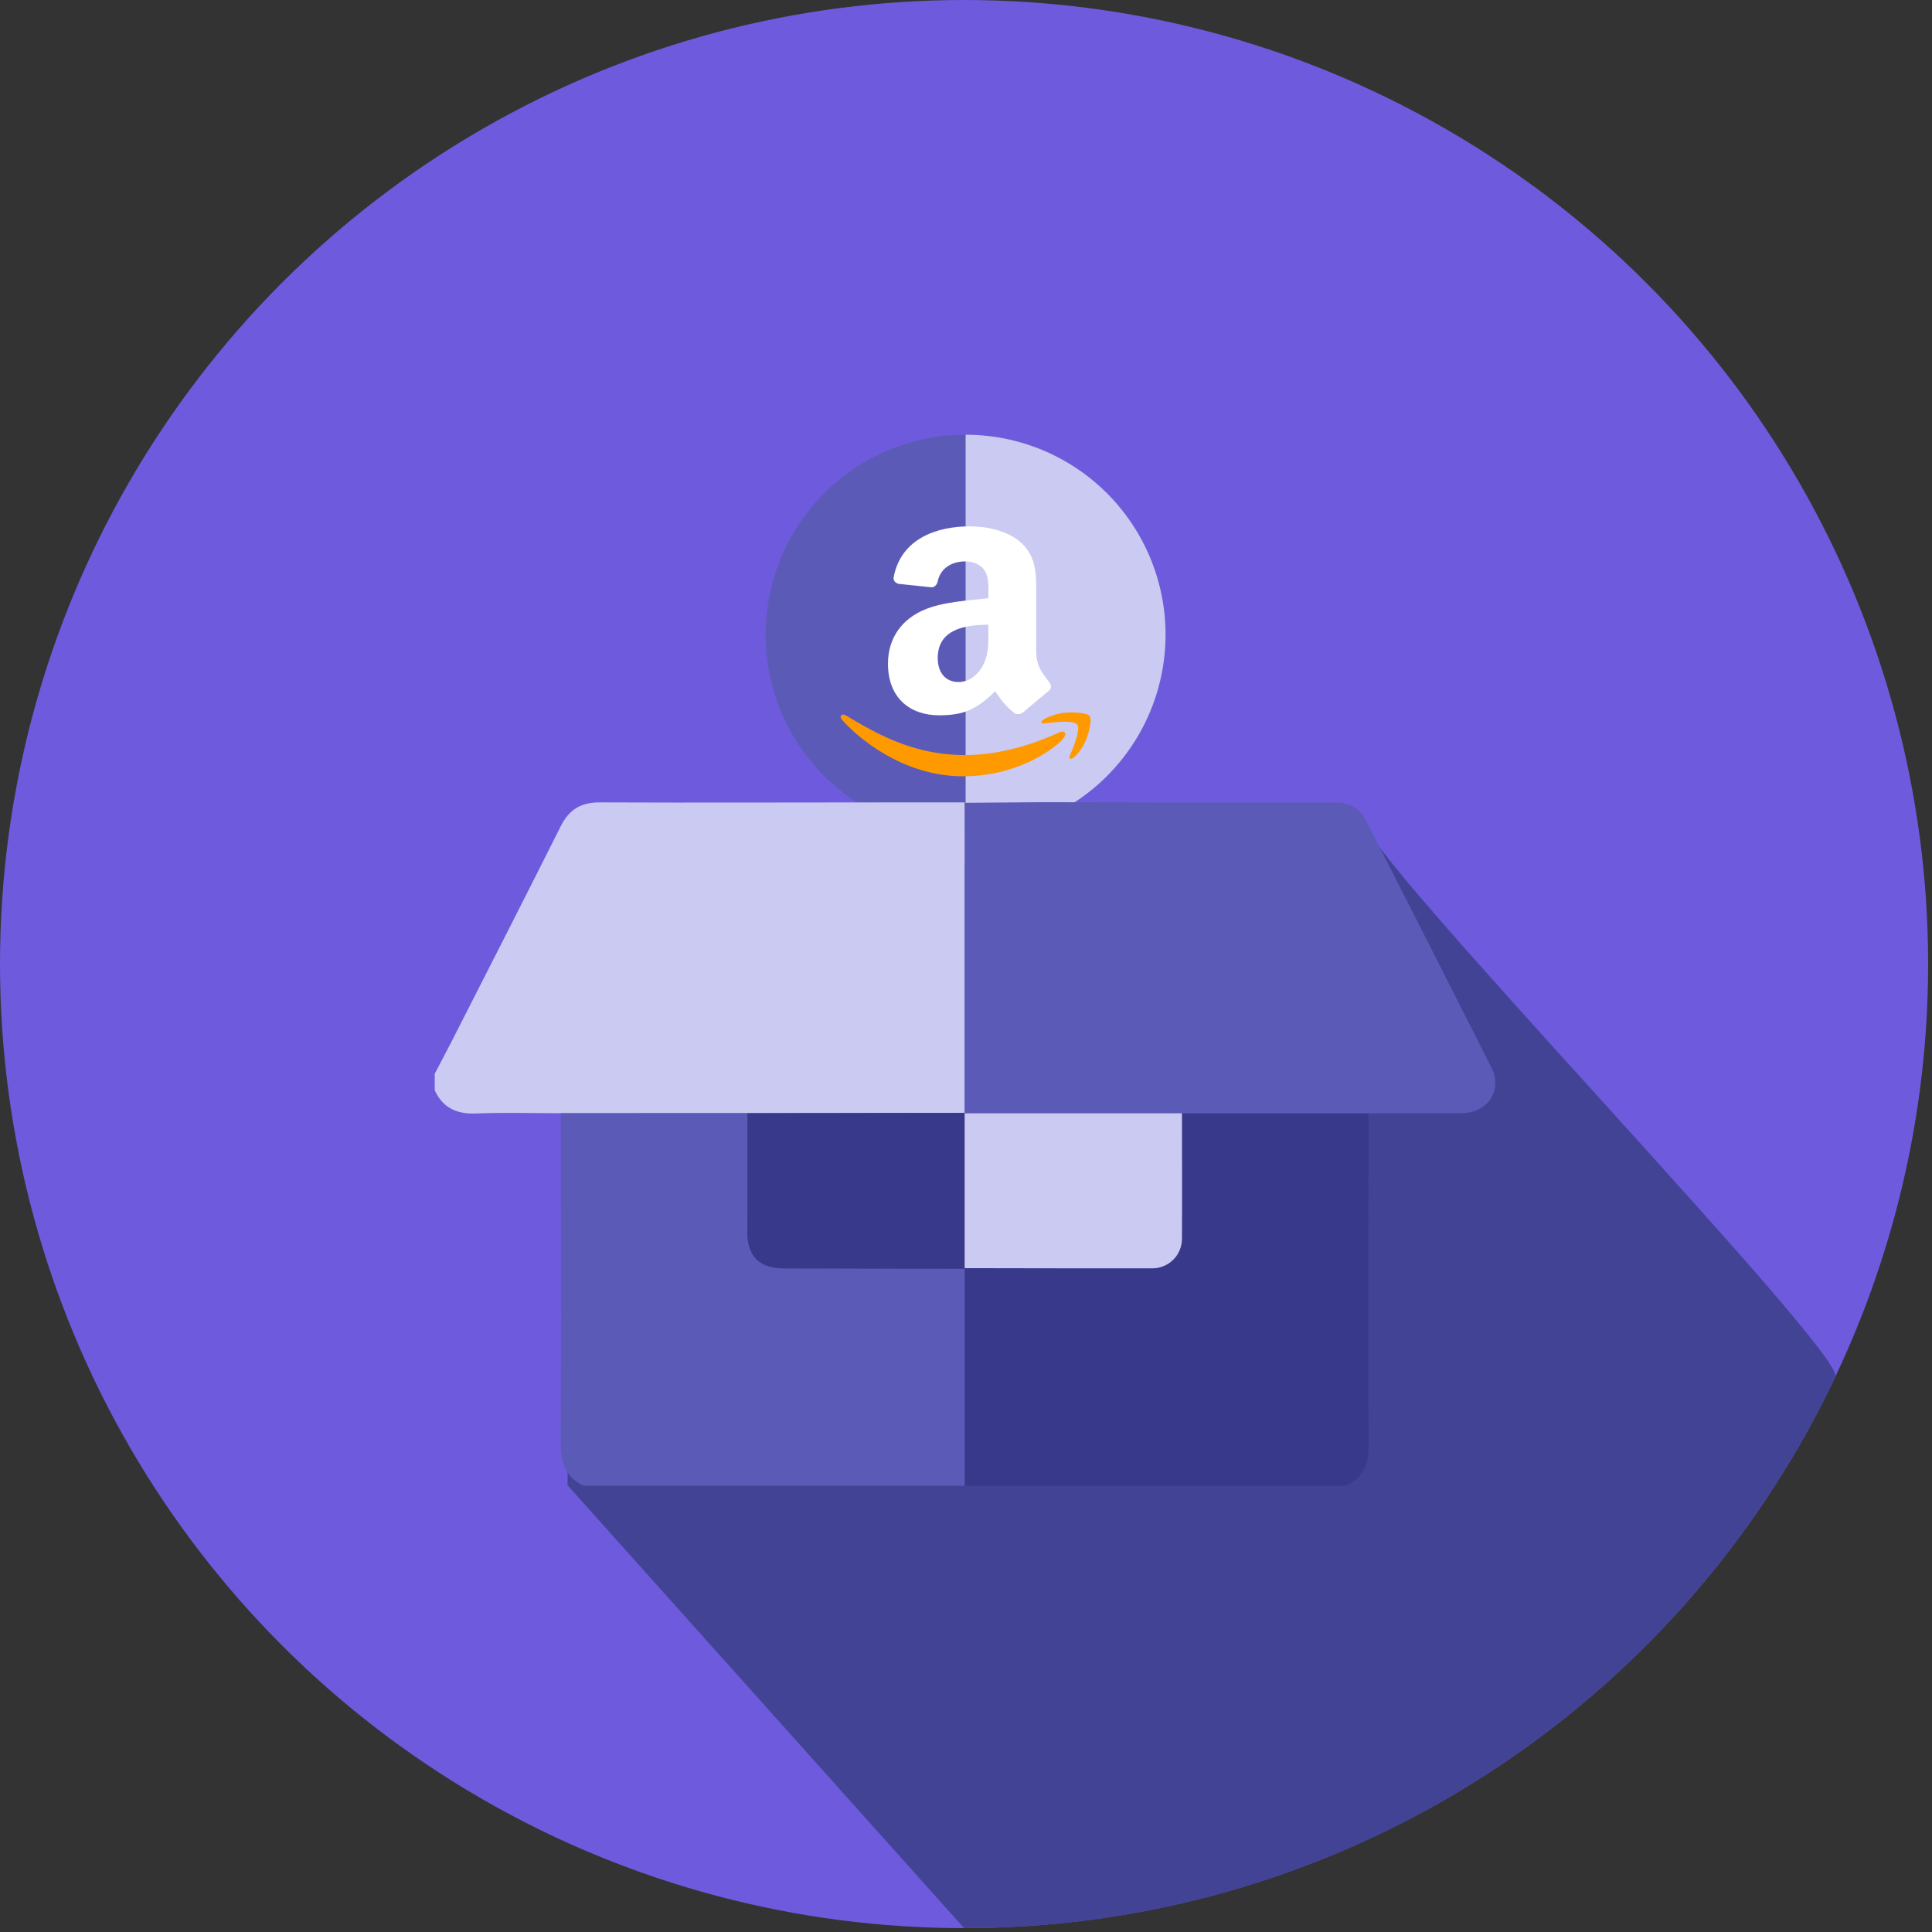
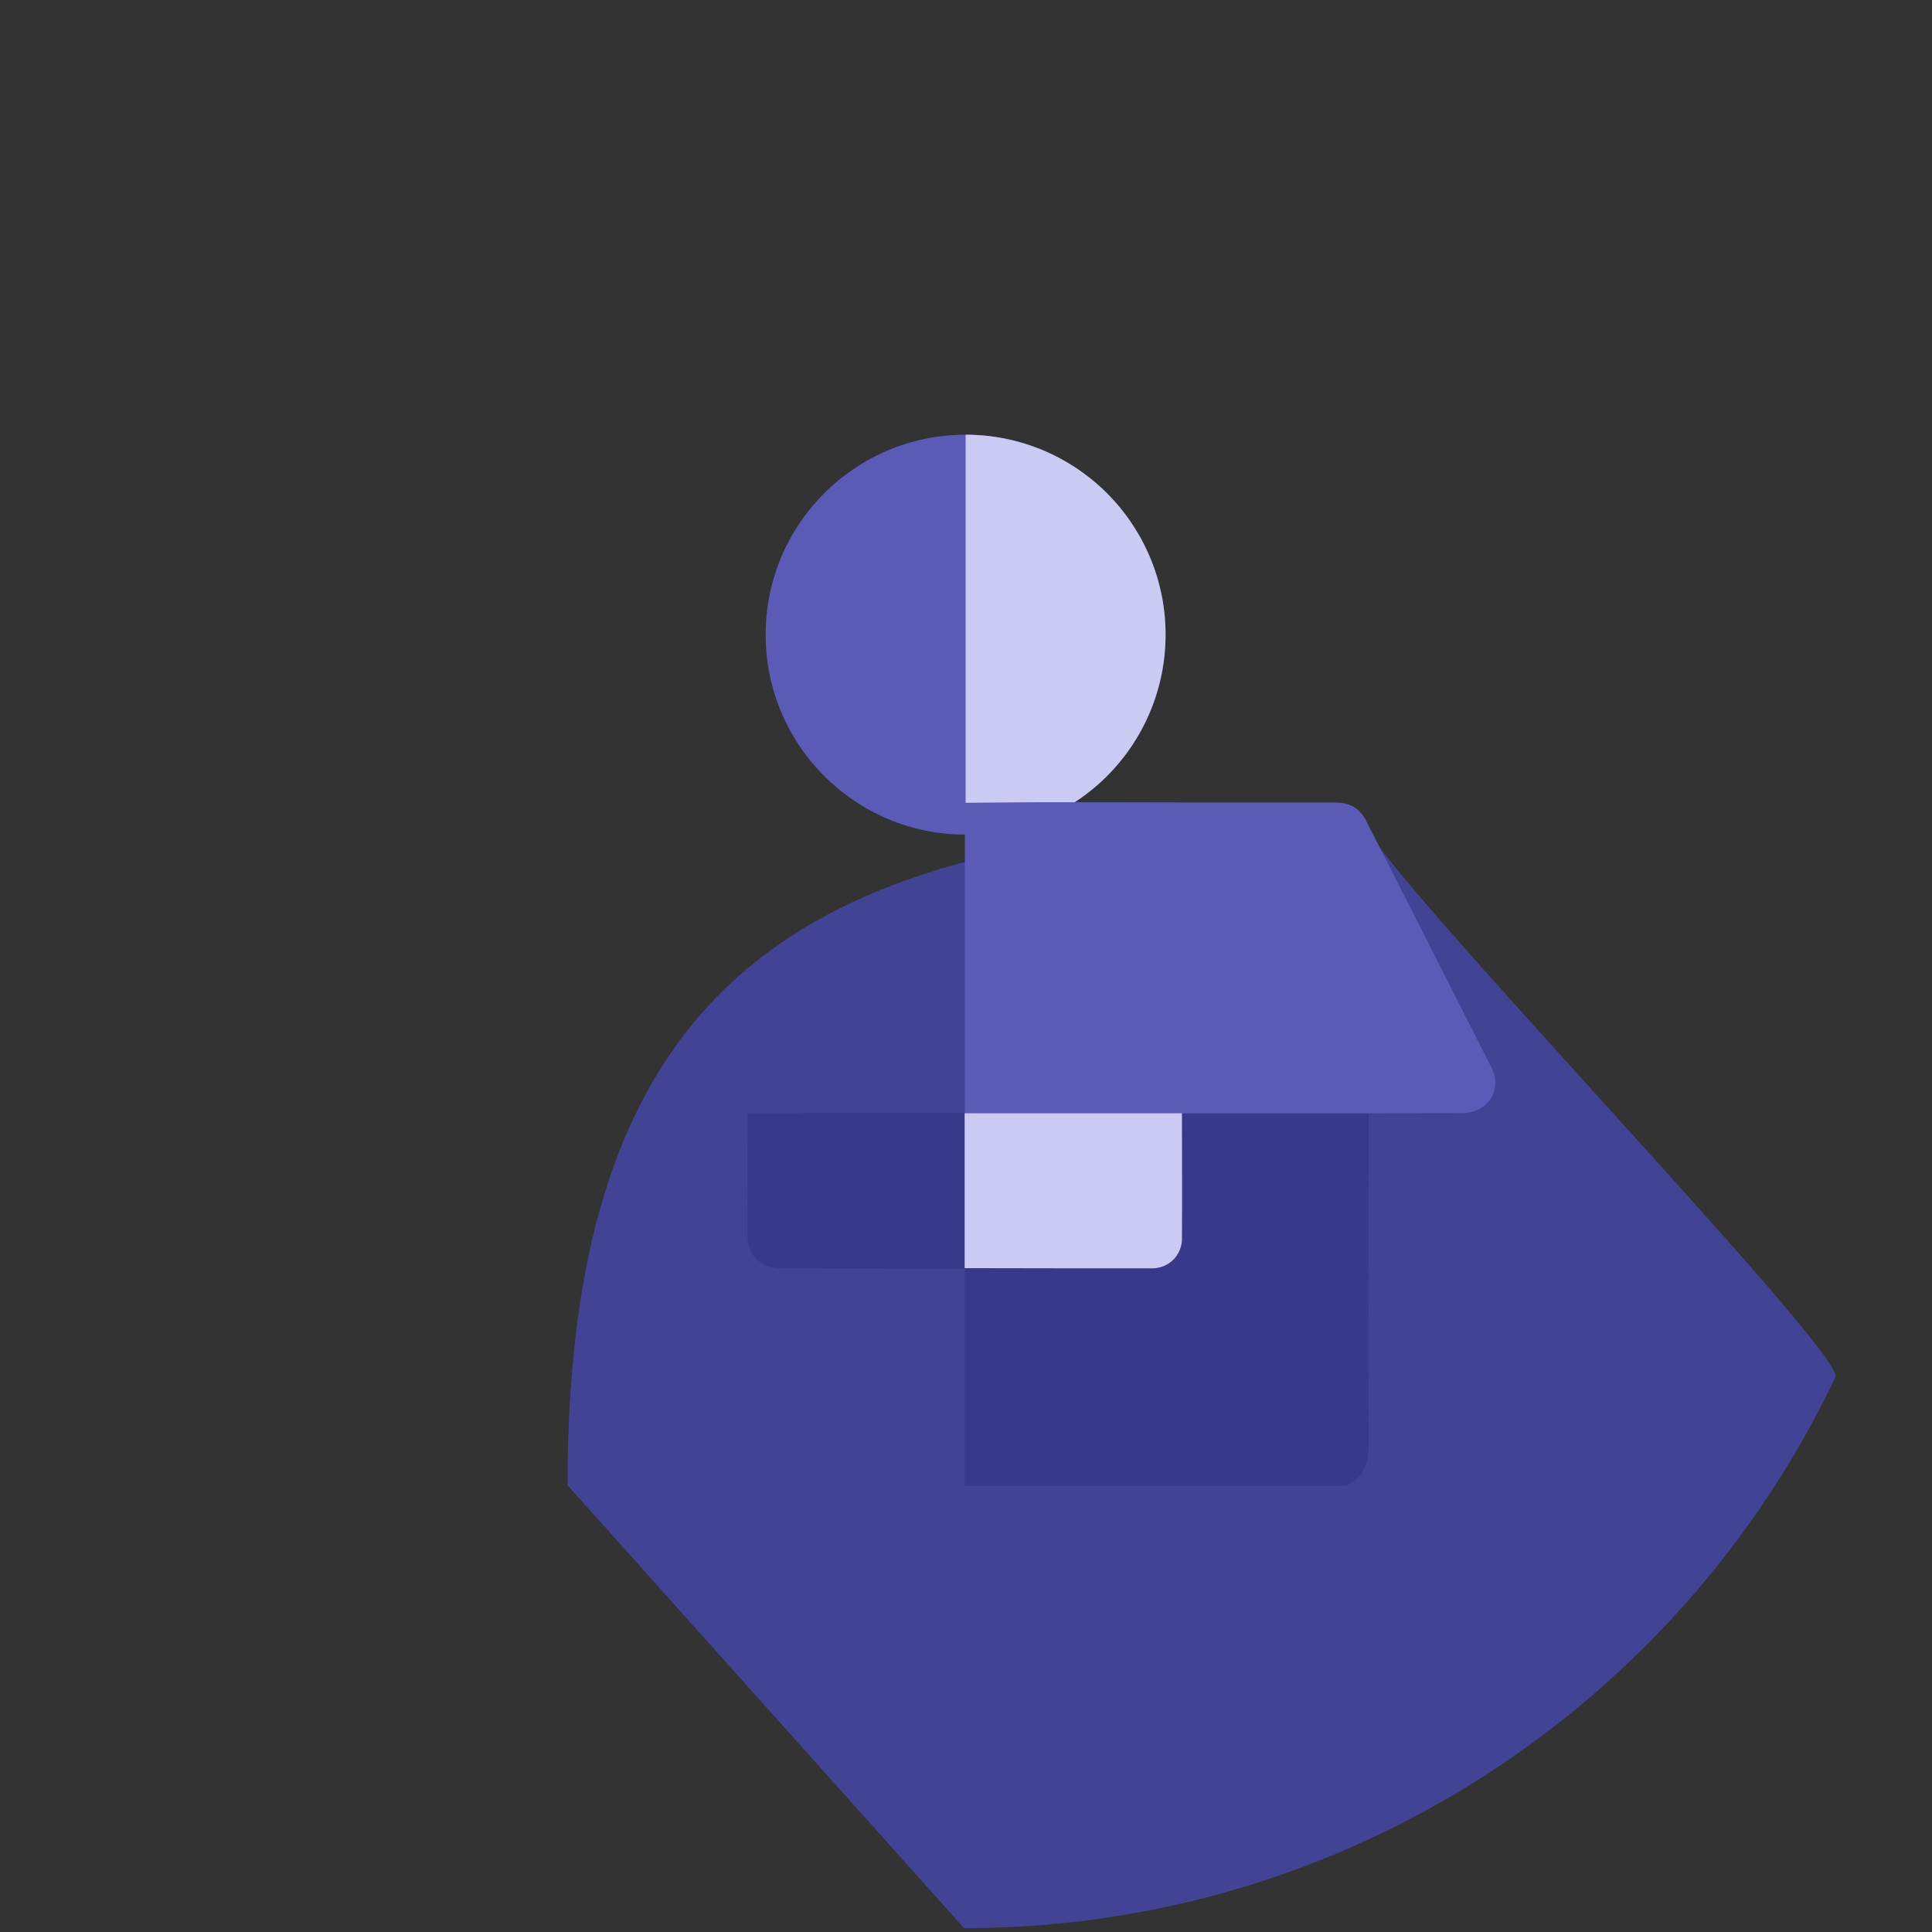
<svg xmlns="http://www.w3.org/2000/svg" width="80" height="80" viewBox="0 0 80 80" fill="none">
  <rect x="0" y="0" width="80" height="80" fill="#333333" stroke="none" />
-   <circle cx="39.92" cy="39.92" r="39.92" fill="#6E5ADD" />
  <path d="M56.5 34C56.112 35.029 76.469 56.038 76 57.025C69.594 70.514 55.846 79.84 39.92 79.84C23.5 61.501 23.5 61.501 23.5 61.501C23.5 39.453 34.453 34 56.5 34Z" fill="#434396" />
  <g clip-path="url(#clip0_9_22854)">
    <circle cx="39.984" cy="26.28" r="8.28" fill="#5B5BB7" />
    <path d="M39.984 18C41.071 18 42.148 18.214 43.152 18.63C44.157 19.046 45.07 19.656 45.839 20.425C46.607 21.194 47.217 22.107 47.633 23.111C48.05 24.116 48.264 25.192 48.264 26.28C48.264 27.367 48.05 28.444 47.633 29.448C47.217 30.453 46.607 31.366 45.839 32.135C45.07 32.903 44.157 33.513 43.152 33.929C42.148 34.345 41.071 34.56 39.984 34.56L39.984 26.28L39.984 18Z" fill="#CACAF2" />
-     <path d="M43.887 30.314C39.485 32.347 36.753 30.646 35.004 29.613C34.896 29.548 34.712 29.628 34.871 29.806C35.454 30.492 37.364 32.144 39.856 32.144C42.35 32.144 43.834 30.824 44.019 30.593C44.204 30.365 44.074 30.239 43.887 30.314H43.887ZM45.124 29.652C45.005 29.502 44.405 29.475 44.027 29.52C43.648 29.563 43.08 29.788 43.129 29.923C43.155 29.973 43.206 29.951 43.467 29.928C43.727 29.903 44.458 29.813 44.61 30.006C44.763 30.201 44.377 31.127 44.307 31.276C44.239 31.426 44.333 31.464 44.461 31.365C44.587 31.265 44.815 31.008 44.968 30.643C45.121 30.277 45.213 29.765 45.124 29.652H45.124Z" fill="#FF9900" />
-     <path fill-rule="evenodd" clip-rule="evenodd" d="M40.927 26.166C40.927 26.7 40.941 27.145 40.663 27.618C40.439 28.004 40.084 28.241 39.687 28.241C39.145 28.241 38.829 27.84 38.829 27.249C38.829 26.082 39.907 25.87 40.927 25.87V26.166ZM42.35 29.504C42.257 29.585 42.122 29.59 42.017 29.537C41.548 29.159 41.465 28.984 41.207 28.624C40.433 29.39 39.885 29.619 38.881 29.619C37.694 29.619 36.769 28.909 36.769 27.486C36.769 26.374 37.391 25.618 38.274 25.248C39.04 24.92 40.109 24.863 40.927 24.772V24.595C40.927 24.27 40.953 23.884 40.756 23.603C40.584 23.351 40.254 23.247 39.965 23.247C39.427 23.247 38.947 23.515 38.829 24.069C38.806 24.192 38.712 24.314 38.585 24.32L37.216 24.177C37.101 24.152 36.974 24.062 37.006 23.89C37.321 22.28 38.819 21.795 40.161 21.795C40.848 21.795 41.745 21.972 42.286 22.477C42.973 23.099 42.908 23.929 42.908 24.832V26.966C42.908 27.607 43.181 27.888 43.44 28.235C43.531 28.358 43.551 28.506 43.435 28.599C43.148 28.832 42.636 29.265 42.354 29.508L42.35 29.504" fill="white" />
  </g>
-   <path d="M18 44.463C18.257 43.973 18.517 43.487 18.767 42.993C20.256 40.071 21.745 37.153 23.216 34.218C23.565 33.518 24.055 33.221 24.839 33.225C28.822 33.242 32.806 33.225 36.789 33.225H39.948V33.249V46.084L30.948 46.096H23.223C22.056 46.096 20.886 46.06 19.721 46.107C18.92 46.139 18.347 45.889 18.003 45.152L18 44.463Z" fill="#CACAF2" />
-   <path d="M23.223 46.094H30.953C30.953 47.731 30.95 49.37 30.946 51.009C30.946 52.023 31.448 52.519 32.47 52.52L39.952 52.533V61.522H24.172C23.44 61.178 23.214 60.595 23.217 59.797C23.241 55.229 23.225 50.662 23.223 46.094Z" fill="#5B5BB7" />
  <path d="M39.948 61.523V52.535L39.94 52.511C42.537 52.511 45.134 52.523 47.728 52.519C47.89 52.517 48.049 52.484 48.197 52.42C48.345 52.357 48.479 52.265 48.592 52.15C48.704 52.035 48.793 51.898 48.853 51.749C48.913 51.599 48.942 51.44 48.94 51.278C48.946 49.551 48.94 47.825 48.94 46.098H56.671C56.671 50.697 56.653 55.295 56.671 59.892C56.671 60.67 56.431 61.212 55.716 61.523H39.948Z" fill="#39398C" />
-   <path d="M56.673 46.097H48.942H39.944L39.953 46.077V33.242L43.121 33.217C45.249 33.221 47.377 33.226 49.505 33.229C51.434 33.229 53.362 33.236 55.291 33.229C55.864 33.229 56.292 33.452 56.551 33.954C58.293 37.368 60.029 40.785 61.757 44.205C62.228 45.144 61.597 46.087 60.537 46.091C59.247 46.096 57.959 46.097 56.673 46.097Z" fill="#5B5BB7" />
+   <path d="M56.673 46.097H48.942H39.944L39.953 46.077V33.242L43.121 33.217C45.249 33.221 47.377 33.226 49.505 33.229C51.434 33.229 53.362 33.236 55.291 33.229C55.864 33.229 56.292 33.452 56.551 33.954C58.293 37.368 60.029 40.785 61.757 44.205C62.228 45.144 61.597 46.087 60.537 46.091C59.247 46.096 57.959 46.097 56.673 46.097" fill="#5B5BB7" />
  <path d="M39.952 52.534L32.47 52.521C31.448 52.521 30.946 52.024 30.946 51.01C30.946 49.371 30.948 47.732 30.953 46.095L39.953 46.082L39.944 46.102V52.514L39.952 52.534Z" fill="#39398C" />
  <path d="M39.944 52.511V46.098H48.942C48.942 47.825 48.953 49.551 48.942 51.278C48.945 51.44 48.915 51.599 48.855 51.749C48.795 51.898 48.706 52.035 48.594 52.15C48.481 52.265 48.347 52.357 48.199 52.42C48.051 52.484 47.892 52.517 47.731 52.519C45.138 52.523 42.54 52.514 39.944 52.511Z" fill="#CACAF2" />
  <defs>
    <clipPath id="clip0_9_22854">
      <rect width="16.56" height="16.56" fill="white" transform="translate(31.704 18)" />
    </clipPath>
  </defs>
</svg>